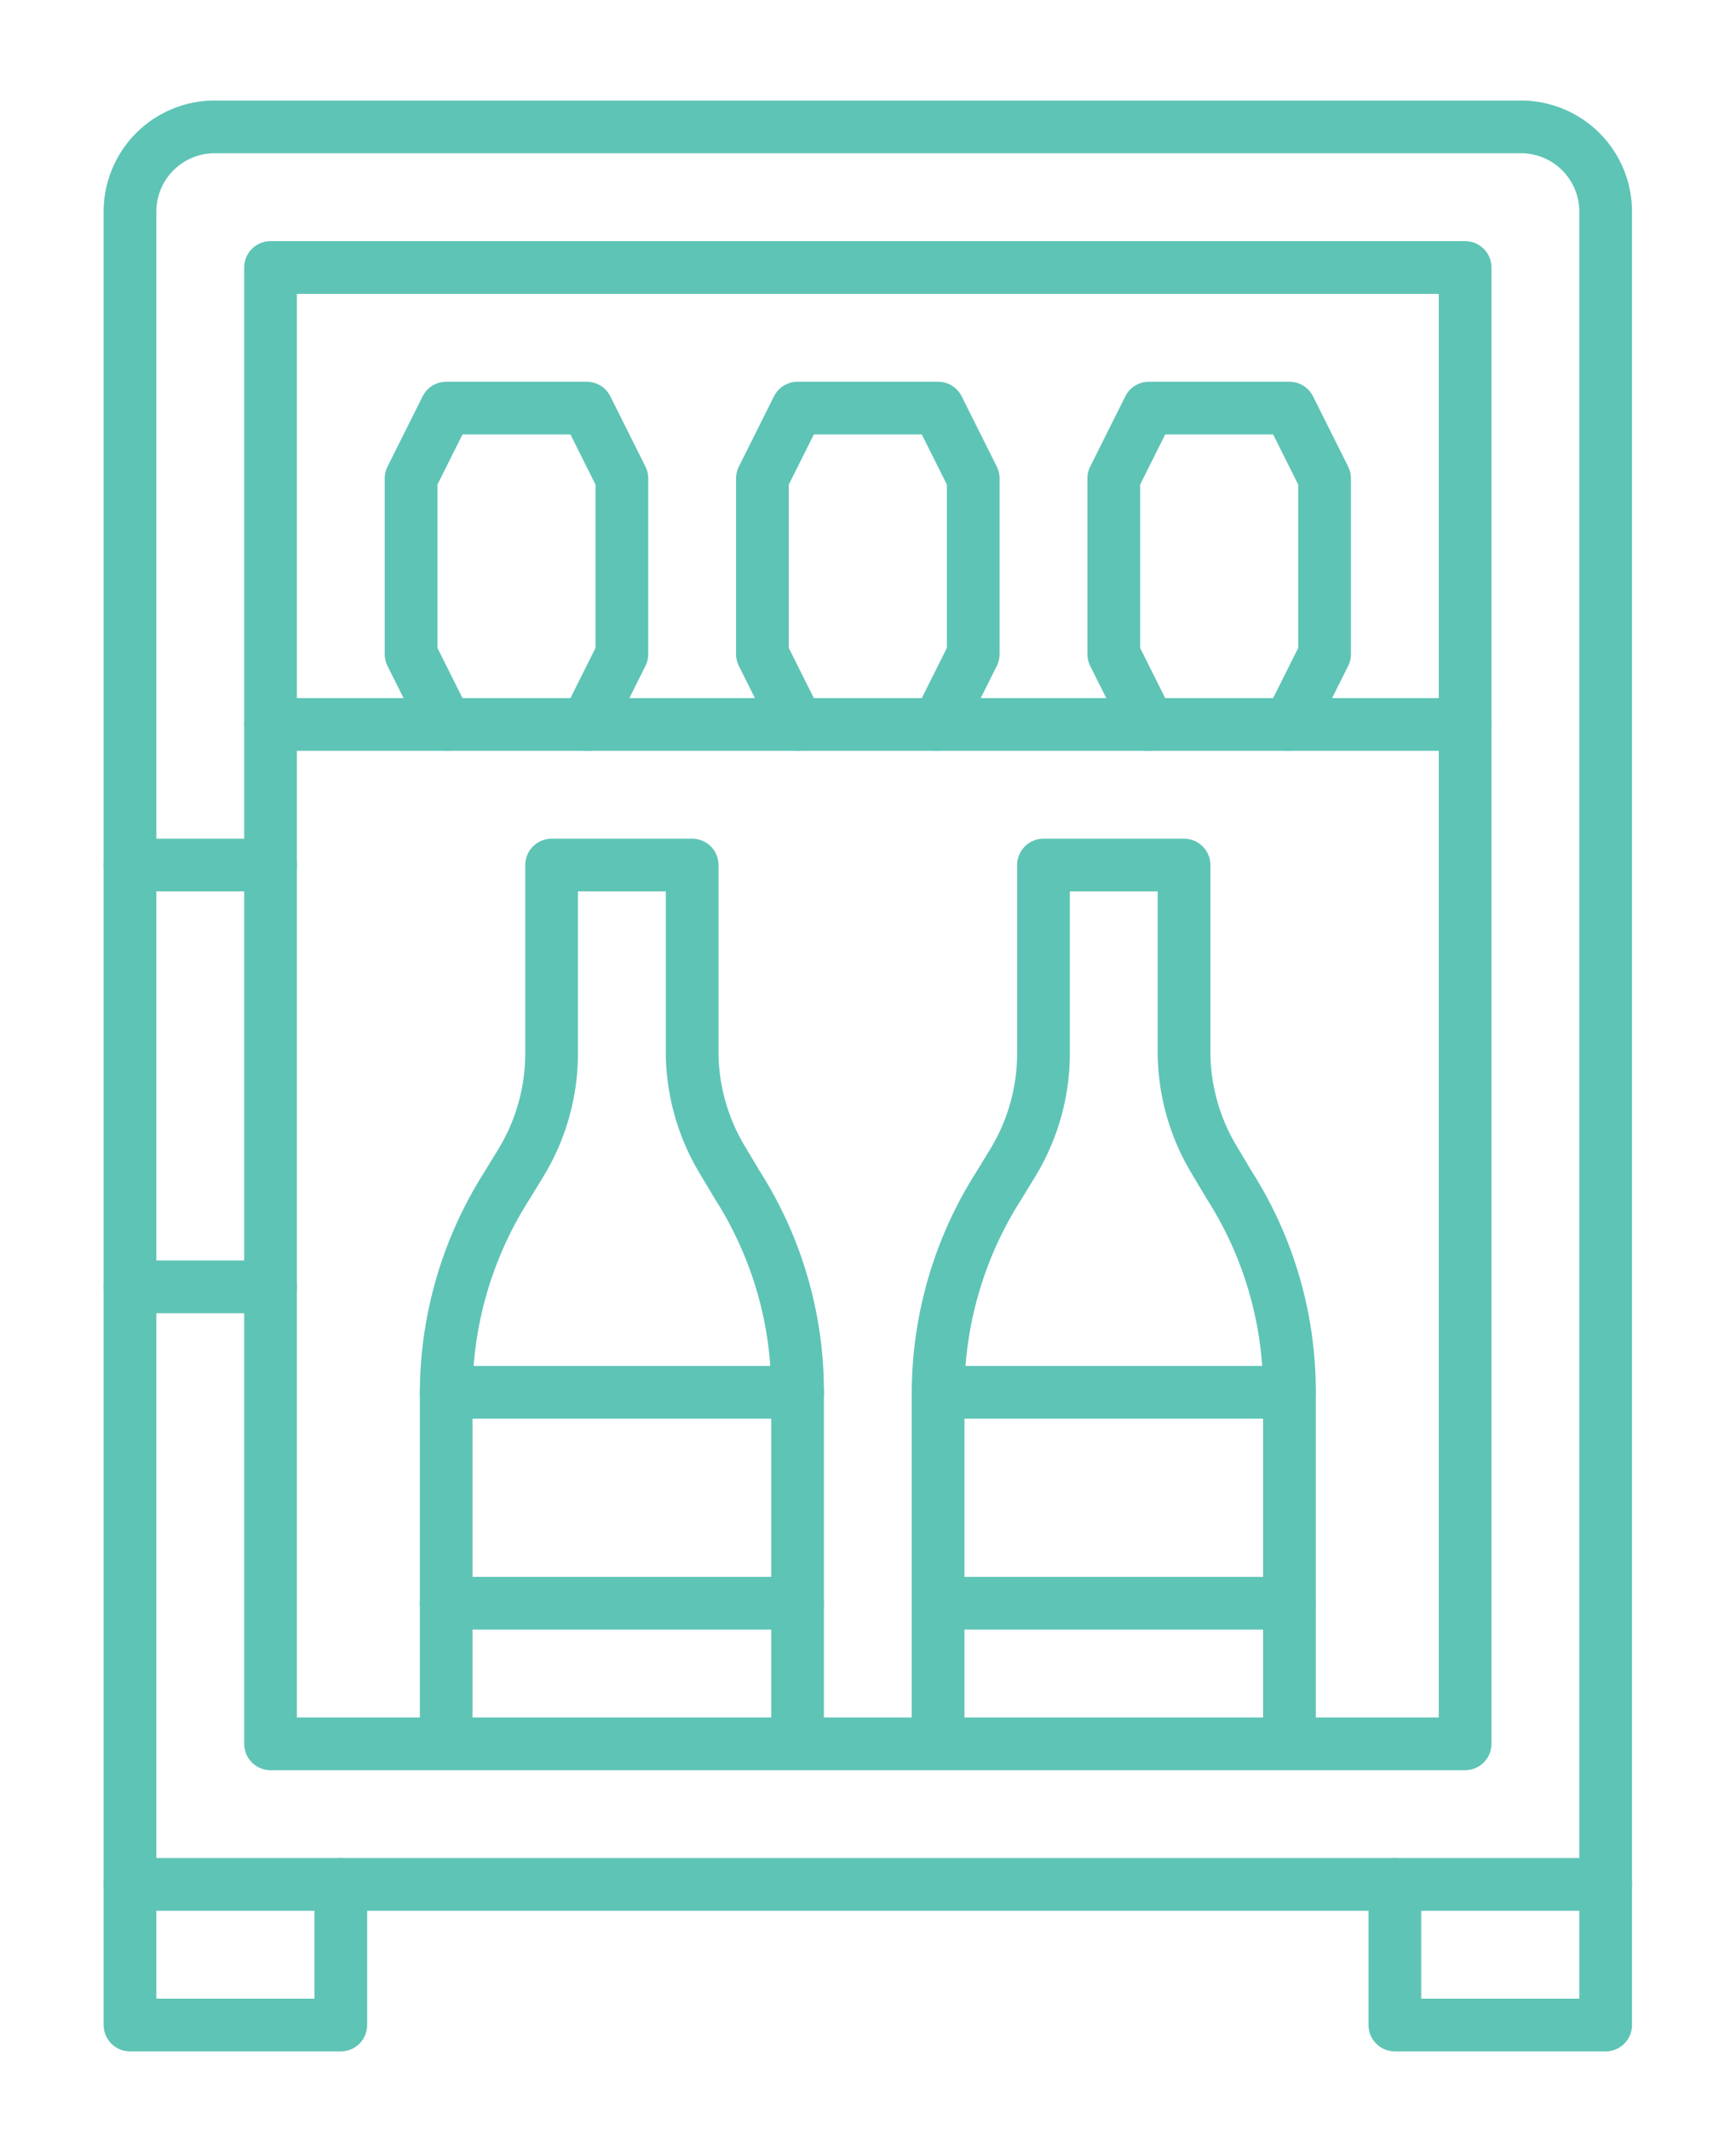
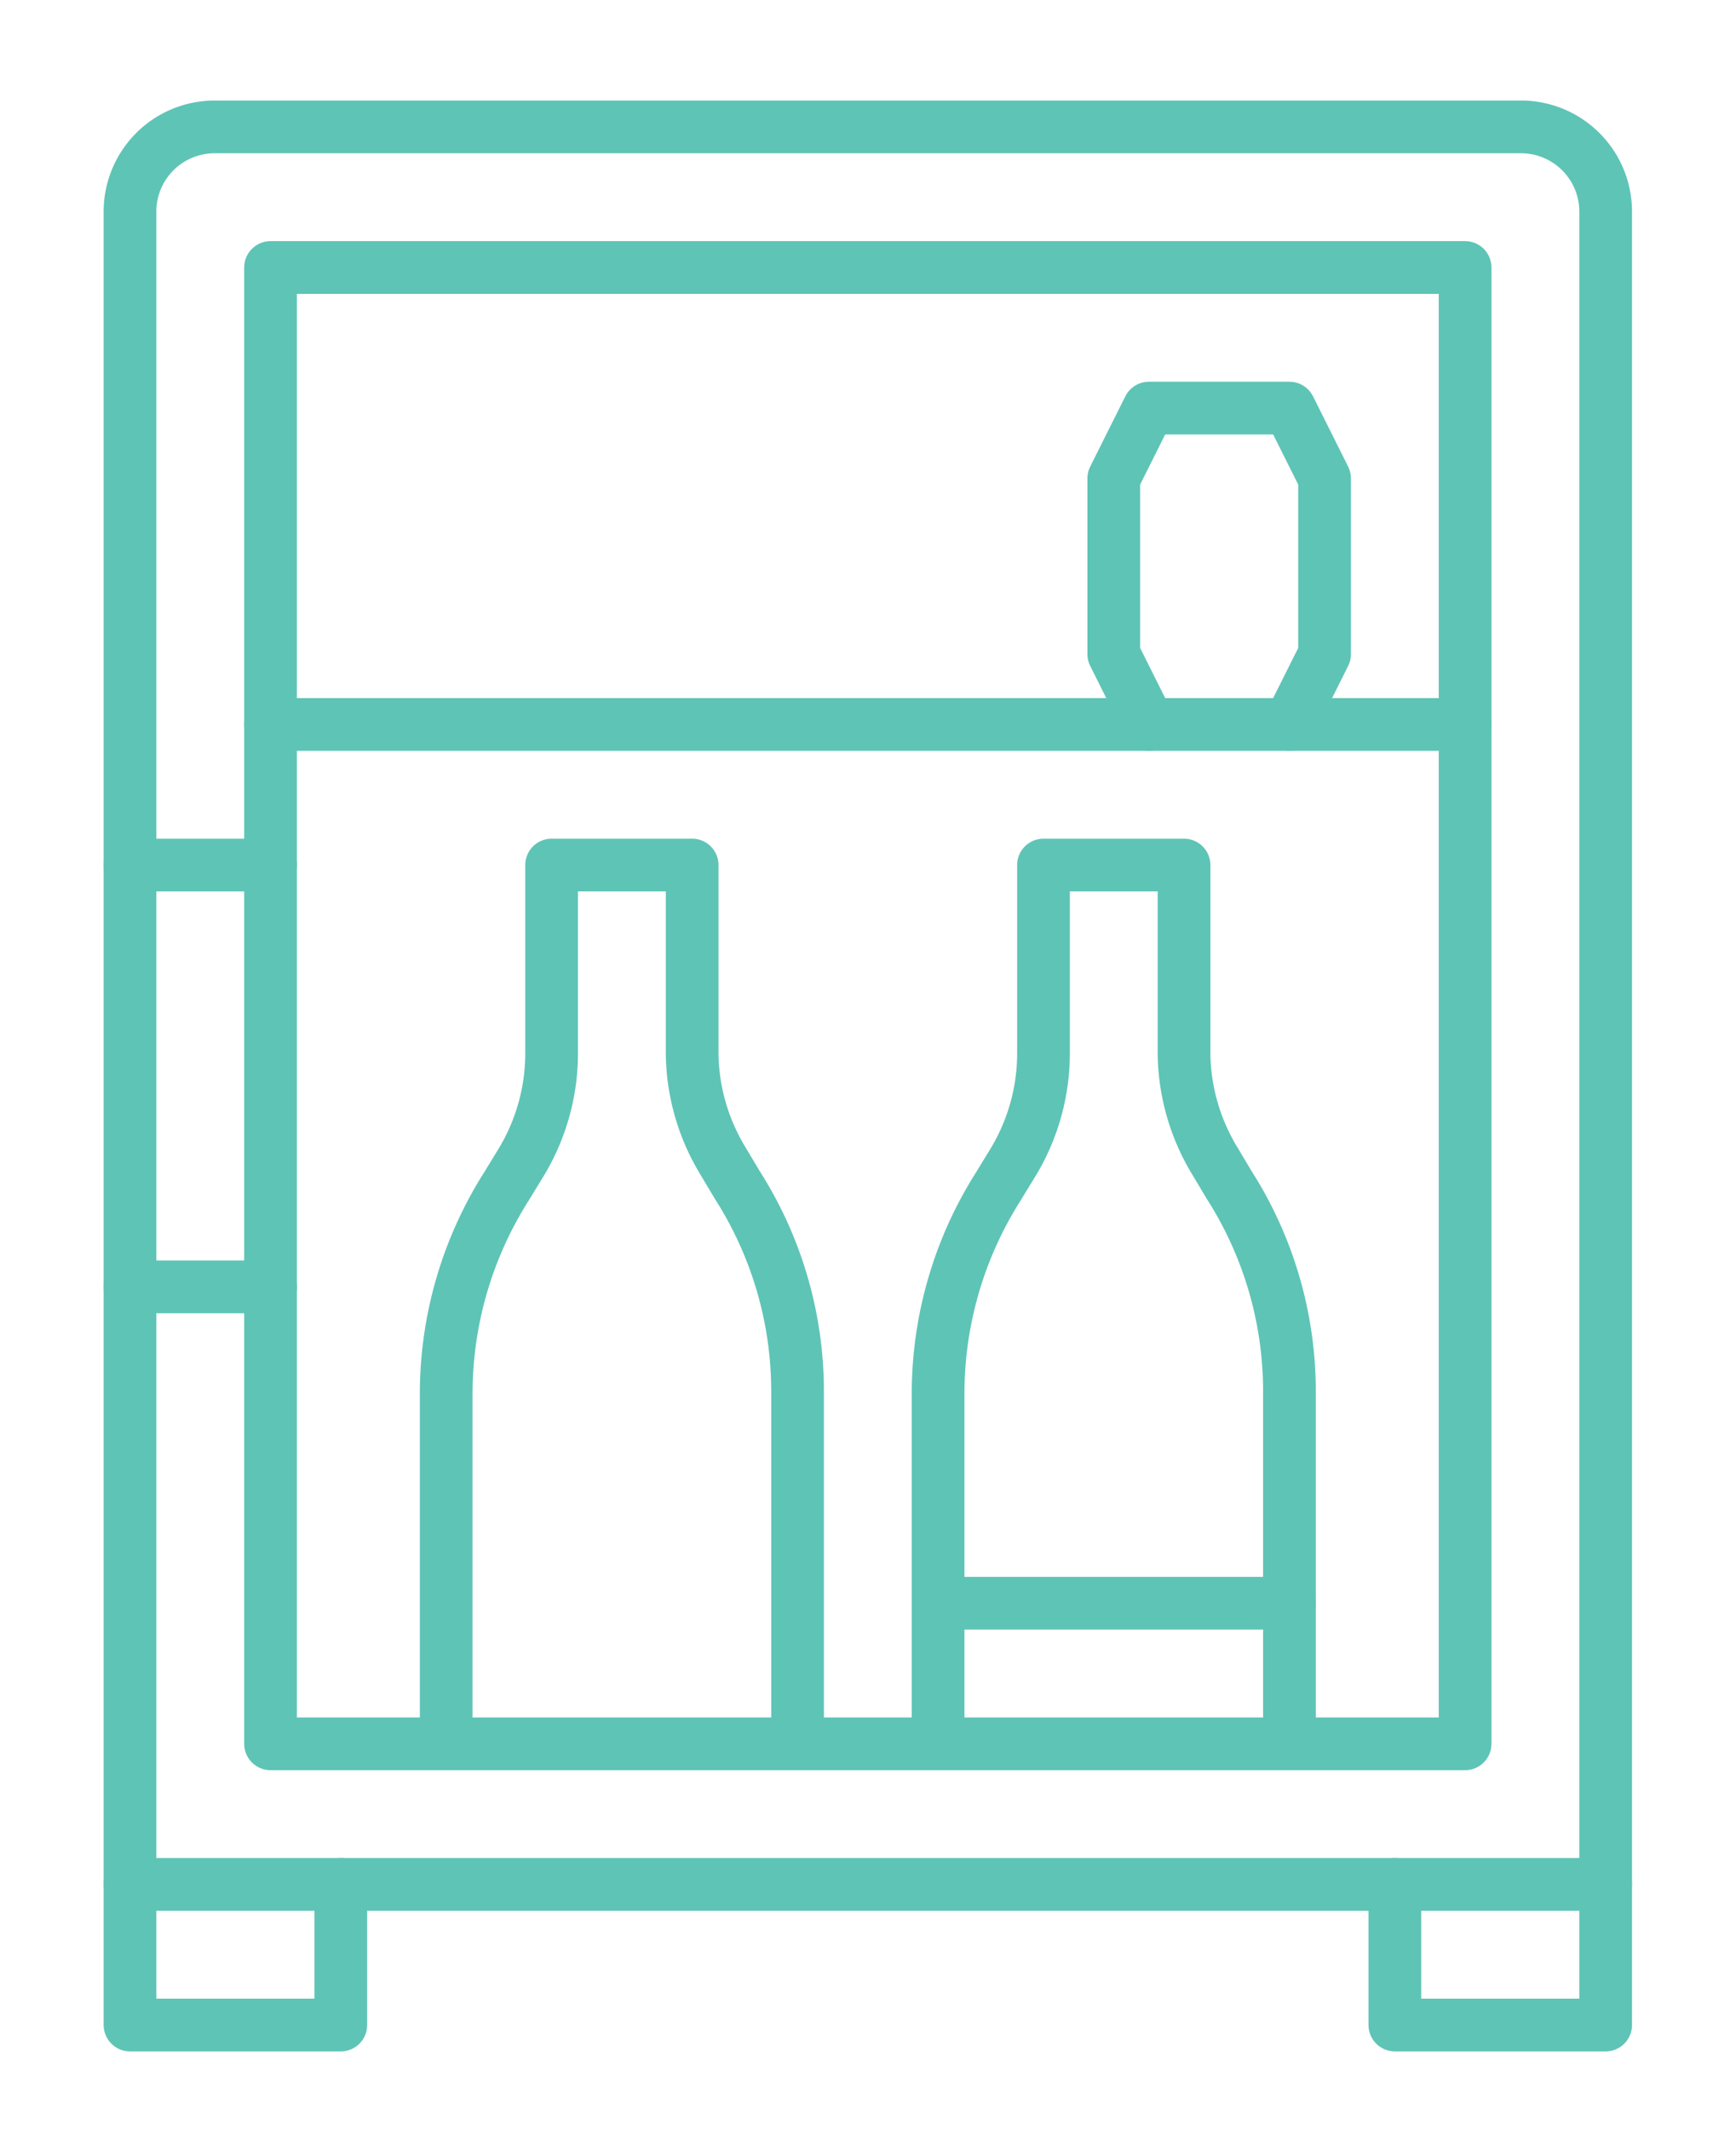
<svg xmlns="http://www.w3.org/2000/svg" id="Layer_1" data-name="Layer 1" viewBox="0 0 49.41 60.59">
  <defs>
    <style>.cls-1{fill:none;stroke:#5ec4b6;stroke-linecap:round;stroke-linejoin:round;stroke-width:1.5px;}</style>
  </defs>
  <path class="cls-1" d="M26.7,49.61v-10a11,11,0,0,1,1.71-5.85l.44-.72A6,6,0,0,0,29.7,30V24.61h4V30A6,6,0,0,0,34.56,33l.43.72a10.9,10.9,0,0,1,1.71,5.85v10" />
-   <line class="cls-1" x1="26.7" y1="39.61" x2="36.7" y2="39.61" />
  <line class="cls-1" x1="26.7" y1="45.61" x2="36.7" y2="45.61" />
  <path class="cls-1" d="M12.7,49.61v-10a11,11,0,0,1,1.71-5.85l.44-.72A6,6,0,0,0,15.7,30V24.61h4V30A6,6,0,0,0,20.56,33l.43.72a10.9,10.9,0,0,1,1.71,5.85v10" />
-   <line class="cls-1" x1="12.7" y1="39.61" x2="22.7" y2="39.61" />
-   <line class="cls-1" x1="12.7" y1="45.61" x2="22.7" y2="45.61" />
  <rect class="cls-1" x="7.7" y="7.61" width="34" height="42" />
  <path class="cls-1" d="M6.11,3.61H43.29A2.41,2.41,0,0,1,45.7,6V53.61H3.7V6A2.41,2.41,0,0,1,6.11,3.61Z" />
  <line class="cls-1" x1="7.7" y1="20.61" x2="41.7" y2="20.61" />
  <polyline class="cls-1" points="36.7 20.61 37.7 18.61 37.7 13.61 36.7 11.61 32.7 11.61 31.7 13.61 31.7 18.61 32.7 20.61" />
-   <polyline class="cls-1" points="26.7 20.61 27.7 18.61 27.7 13.61 26.7 11.61 22.7 11.61 21.7 13.61 21.7 18.61 22.7 20.61" />
-   <polyline class="cls-1" points="16.7 20.61 17.7 18.61 17.7 13.61 16.7 11.61 12.7 11.61 11.7 13.61 11.7 18.61 12.7 20.61" />
  <polyline class="cls-1" points="45.7 53.61 45.7 57.61 39.7 57.61 39.7 53.61" />
  <polyline class="cls-1" points="3.7 53.61 3.7 57.61 9.7 57.61 9.7 53.61" />
  <line class="cls-1" x1="3.7" y1="24.61" x2="7.7" y2="24.61" />
  <line class="cls-1" x1="3.7" y1="36.61" x2="7.7" y2="36.61" />
</svg>